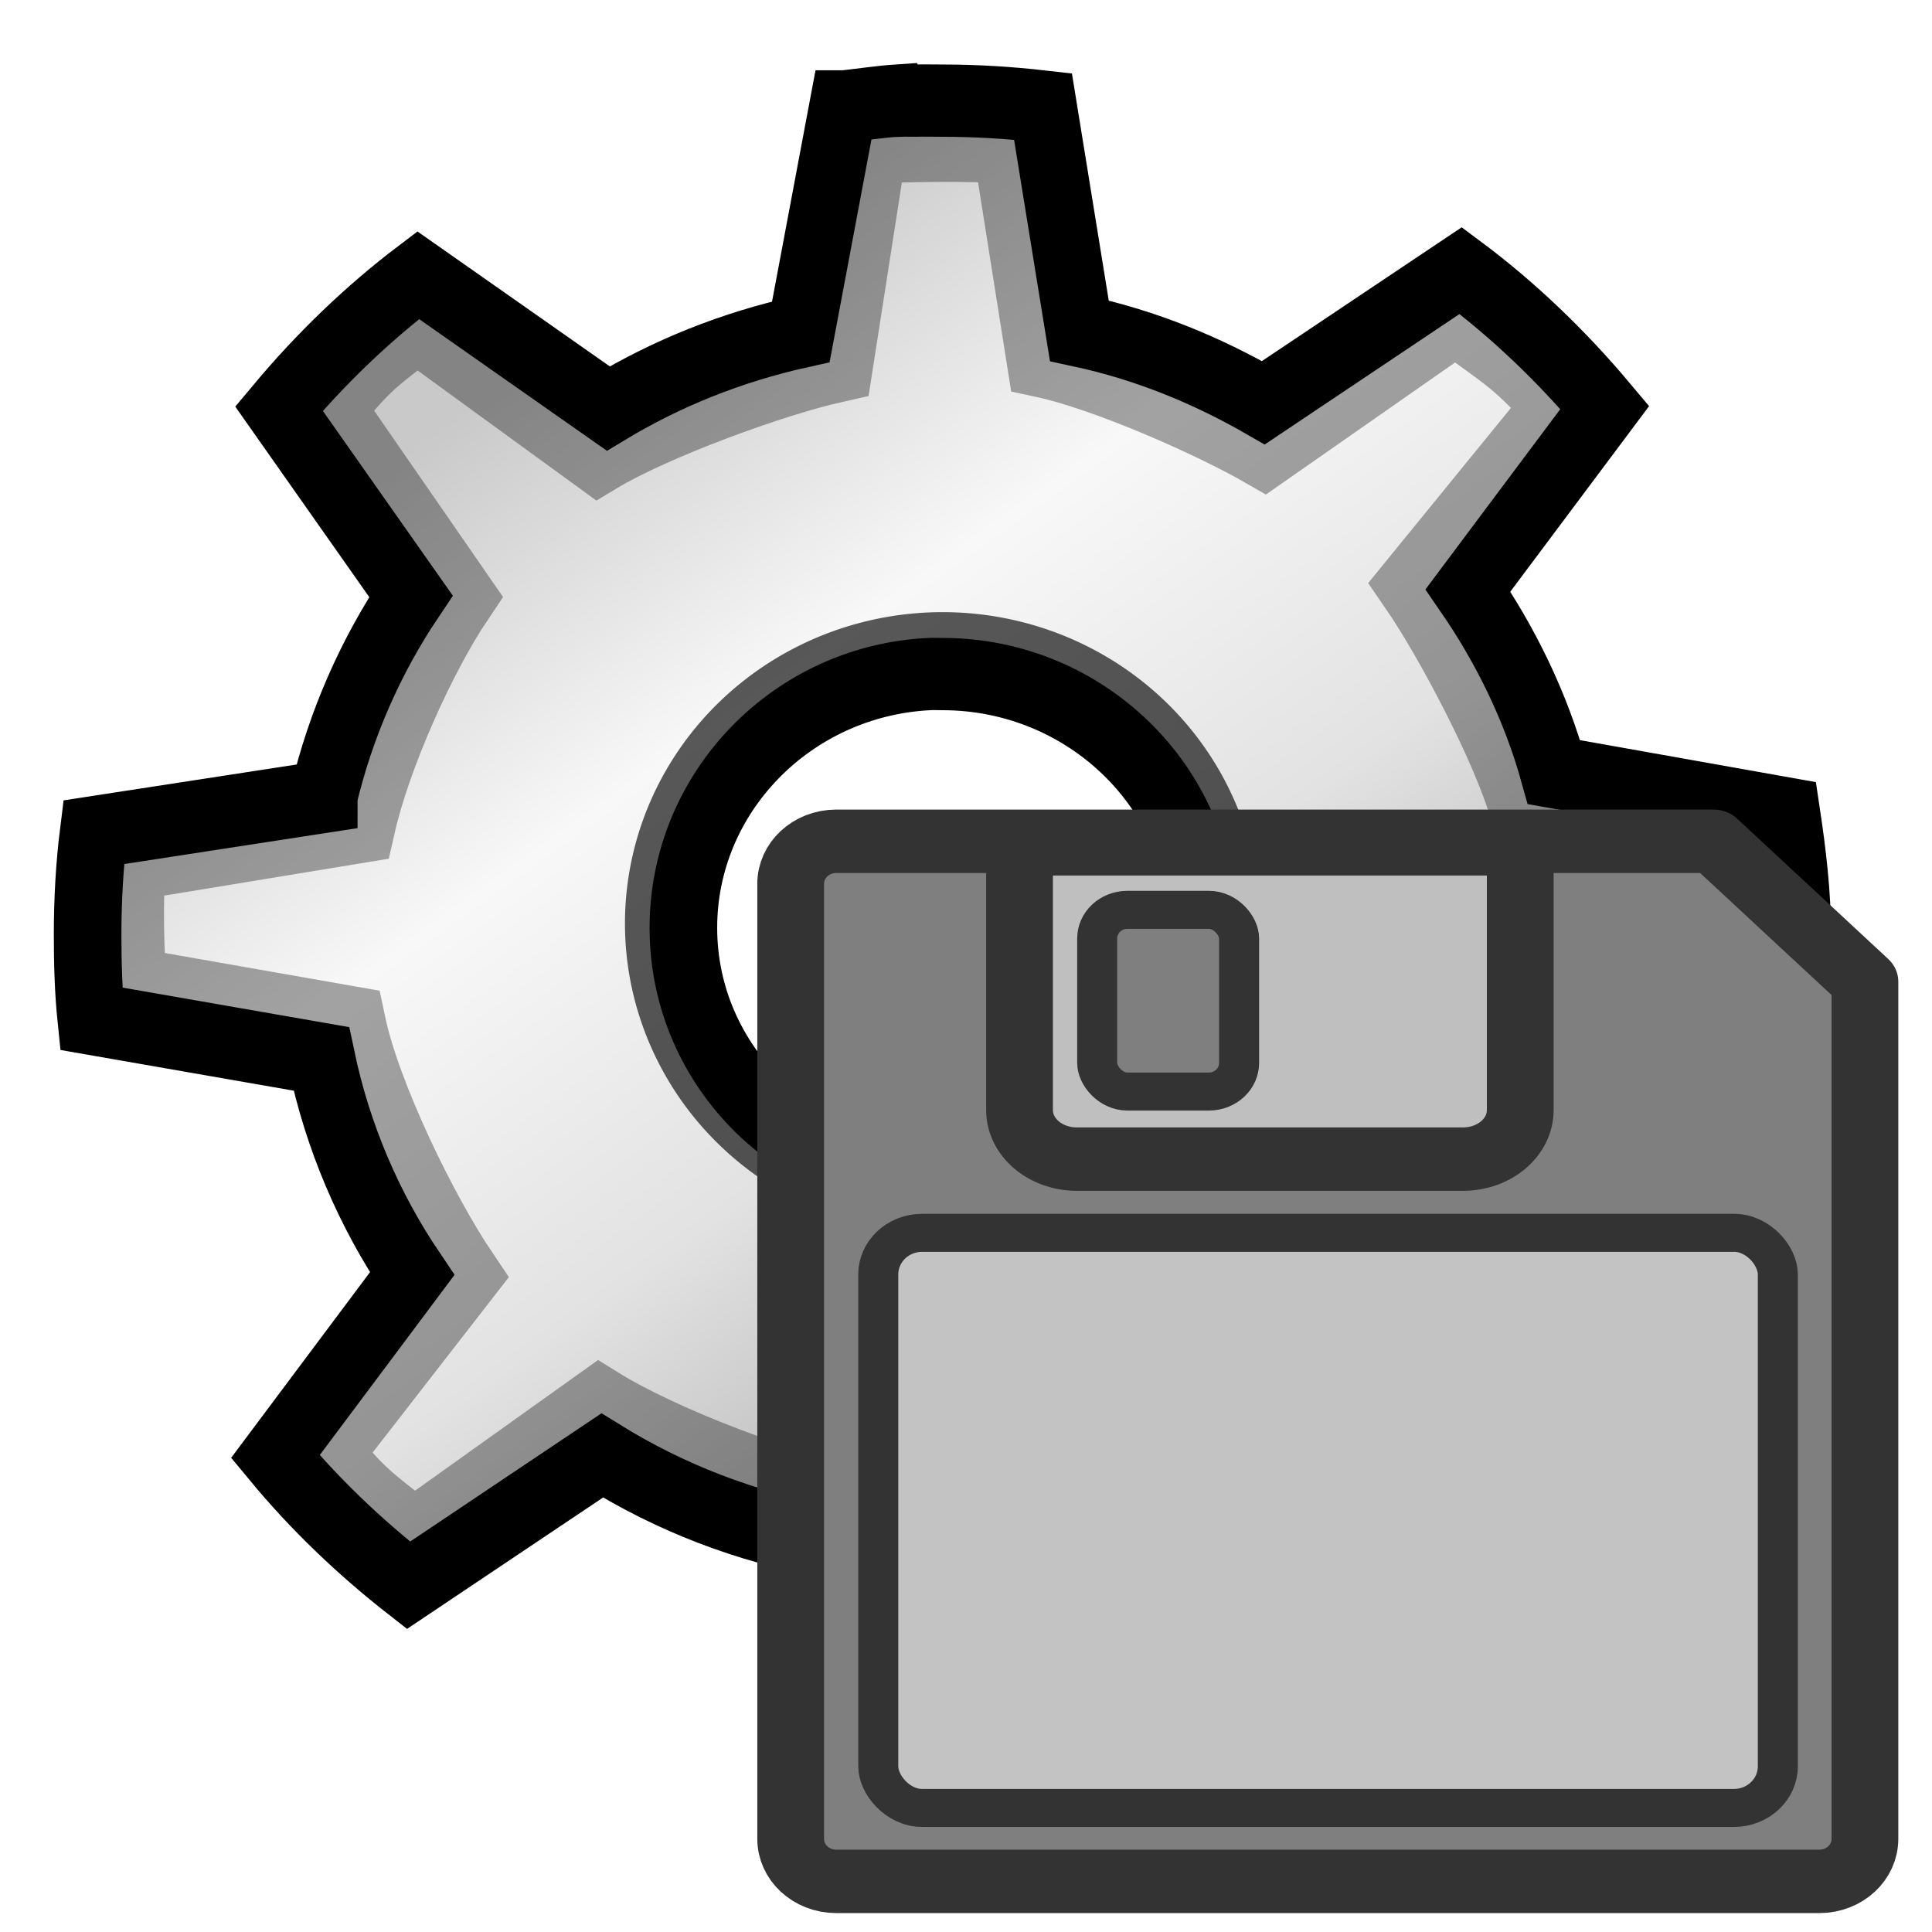
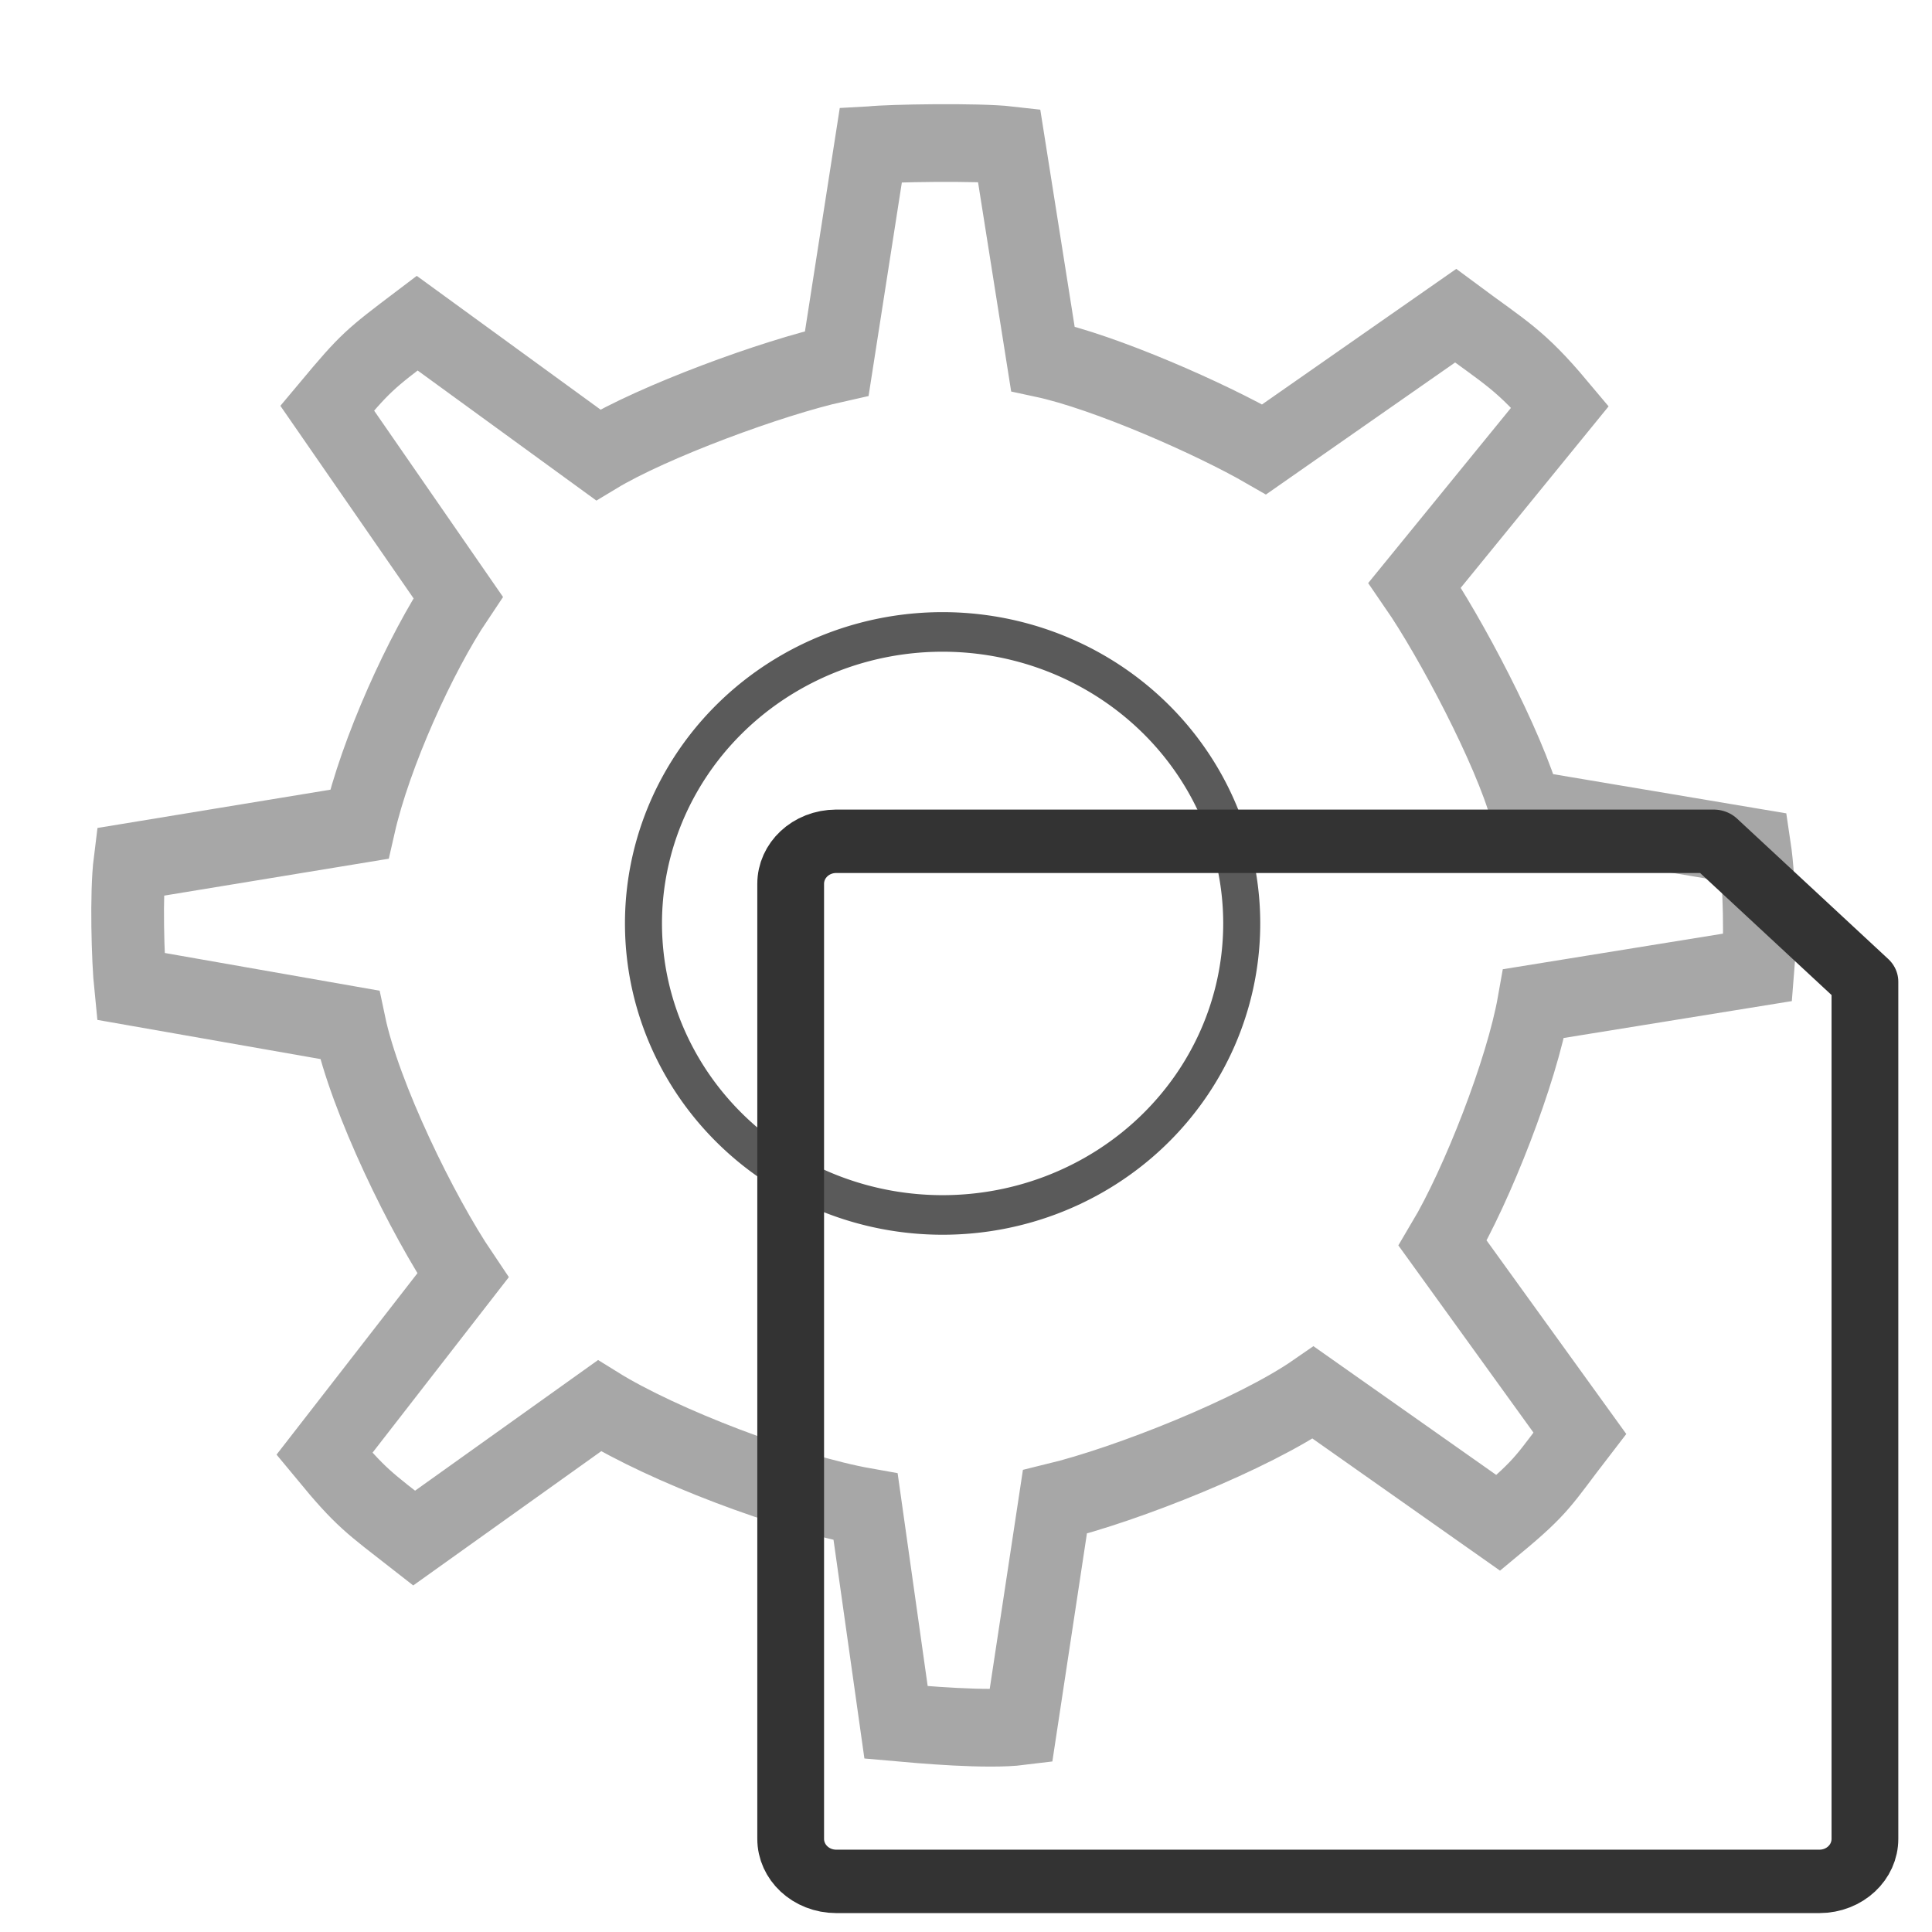
<svg xmlns="http://www.w3.org/2000/svg" xmlns:ns1="http://www.inkscape.org/namespaces/inkscape" xmlns:ns2="http://sodipodi.sourceforge.net/DTD/sodipodi-0.dtd" height="48" width="48" version="1.0" id="svg2" ns1:version="0.91 r13725" ns2:docname="save_setup.svg">
  <ns2:namedview pagecolor="#ffffff" bordercolor="#666666" borderopacity="1" objecttolerance="10" gridtolerance="10" guidetolerance="10" ns1:pageopacity="0" ns1:pageshadow="2" ns1:window-width="1617" ns1:window-height="816" id="namedview63" showgrid="false" ns1:zoom="4.9166667" ns1:cx="24" ns1:cy="23.79661" ns1:window-x="0" ns1:window-y="0" ns1:window-maximized="0" ns1:current-layer="svg2" />
  <defs id="defs4">
    <radialGradient id="f" gradientUnits="userSpaceOnUse" cy="39.161" cx="25.456" gradientTransform="matrix(1 0 0 .315 0 26.813)" r="19.622">
      <stop offset="0" id="stop7" />
      <stop stop-opacity="0" offset="1" id="stop9" />
    </radialGradient>
    <linearGradient id="e" y2="39.685" gradientUnits="userSpaceOnUse" x2="34.534" gradientTransform="matrix(1.242,0,0,1.242,63.716,-13.703)" y1="12.285" x1="14.463">
      <stop stop-color="#c9c9c9" offset="0" id="stop12" />
      <stop stop-color="#f8f8f8" offset=".25" id="stop14" />
      <stop stop-color="#e2e2e2" offset=".5" id="stop16" />
      <stop stop-color="#b0b0b0" offset=".75" id="stop18" />
      <stop stop-color="#c9c9c9" offset="1" id="stop20" />
    </linearGradient>
    <linearGradient id="d" y2="39.685" gradientUnits="userSpaceOnUse" x2="34.534" gradientTransform="matrix(.927 0 0 .845 4.727 52.187)" y1="12.285" x1="14.463">
      <stop stop-color="#c9c9c9" offset="0" id="stop23" />
      <stop stop-color="#f8f8f8" offset=".25" id="stop25" />
      <stop stop-color="#e2e2e2" offset=".5" id="stop27" />
      <stop stop-color="#b0b0b0" offset=".75" id="stop29" />
      <stop stop-color="#c9c9c9" offset="1" id="stop31" />
    </linearGradient>
  </defs>
  <g transform="matrix(1.29,0,0,1.379,-11.016,-76.672)" stroke="#000" id="g33">
-     <path style="color:#000000" stroke-width="1.302" fill="url(#d)" d="m25.828 57.411c-0.347 0.022-0.685 0.071-1.026 0.106h-0.023l-0.816 4.061c-1.33 0.276-2.582 0.745-3.708 1.382l-3.661-2.402c-0.99 0.701-1.89 1.518-2.682 2.403l2.542 3.381c-0.772 1.075-1.352 2.303-1.679 3.593-0 0.006-0 0.02 0 0.021l-4.431 0.638c-0.081 0.603-0.117 1.227-0.117 1.85 0 0.51 0.015 1.013 0.07 1.51l4.431 0.723c0.315 1.403 0.914 2.713 1.749 3.87l-2.635 3.296c0.755 0.854 1.626 1.632 2.565 2.318l3.731-2.339c1.304 0.758 2.76 1.29 4.337 1.552l0.7 4.019c0.497 0.041 1.007 0.043 1.516 0.043 0.718-0 1.405-0.025 2.099-0.106l0.839-4.104c1.499-0.341 2.906-0.931 4.128-1.723l3.591 2.381c0.931-0.722 1.783-1.553 2.518-2.445l-2.612-3.444c0.707-1.114 1.197-2.343 1.446-3.657l4.407-0.638c0.039-0.419 0.047-0.826 0.047-1.254 0-0.744-0.095-1.474-0.21-2.19l-4.476-0.745c-0.351-1.181-0.927-2.283-1.656-3.274l2.635-3.296c-0.817-0.911-1.749-1.752-2.775-2.466l-3.801 2.381c-1.092-0.589-2.268-1.041-3.544-1.297l-0.7-4.04c-0.637-0.068-1.279-0.106-1.935-0.106-0.177 0-0.36-0.005-0.536 0-0.086 0.002-0.171-0.005-0.257 0-0.023 0.001-0.047-0.001-0.07 0zm0.606 10.333c0.085-0.004 0.17 0 0.257 0 2.76 0 5.013 2.054 5.013 4.571 0 2.517-2.253 4.55-5.013 4.55-2.76 0-4.99-2.033-4.99-4.55 0-2.438 2.093-4.449 4.734-4.571z" id="path35" />
    <path opacity=".347" style="color:#000000" d="m25.311 58.215-0.655 3.932c-1.247 0.259-3.541 1.051-4.596 1.648l-3.486-2.373c-0.928 0.657-0.991 0.701-1.733 1.531l2.521 3.409c-0.723 1.008-1.592 2.804-1.904 4.088 0 0-4.417 0.679-4.417 0.679-0.076 0.565-0.039 1.776 0.012 2.241l4.219 0.693c0.295 1.315 1.401 3.432 2.183 4.516l-2.668 3.214c0.707 0.801 0.849 0.874 1.729 1.517l3.568-2.383c1.222 0.711 3.648 1.576 5.127 1.821l0.586 3.882c0.466 0.039 1.753 0.147 2.404 0.071l0.655-4.042c1.404-0.319 3.83-1.227 4.976-1.97l3.564 2.348c0.873-0.677 0.881-0.779 1.57-1.616l-2.641-3.423c0.663-1.044 1.52-3.086 1.753-4.318l4.324-0.654c0.036-0.393 0.038-1.489-0.07-2.16l-4.405-0.693c-0.329-1.107-1.458-3.103-2.141-4.031l2.8-3.214c-0.766-0.854-1.05-0.971-2.012-1.64l-3.688 2.408c-1.024-0.553-3.066-1.394-4.262-1.634l-0.651-3.847c-0.597-0.064-2.319-0.036-2.66 0z" stroke-width="1.4" fill="none" id="path37" />
    <path opacity=".648" style="color:#000000" d="m32.454 72.306a5.761 5.252 0 0 1 -11.521 0 5.761 5.252 0 1 1 11.521 0z" stroke-width=".713" fill="none" id="path39" />
  </g>
  <g transform="matrix(1.235,0,0,1.173,-11.284,18.227)" id="g51">
-     <path stroke-linejoin="round" d="m25.961 2.28c-0.509 0-0.918 0.402-0.918 0.902v20.226c0 0.5 0.41 0.902 0.918 0.902h19.775c0.509 0 0.918-0.402 0.918-0.902v-18.154l-3.042-2.974h-17.651z" fill-rule="evenodd" stroke-linecap="round" stroke-width="1pt" fill="#7f7f7f" id="path53" />
-     <path d="m29.647 2.334v5.638c0 0.576 0.515 1.04 1.155 1.04h7.763c0.64-4e-7 1.155-0.464 1.155-1.04v-5.638h-10.074z" fill-rule="evenodd" stroke="#333" stroke-width="1.343" fill="#bfbfbf" id="path55" />
-     <rect fill-rule="evenodd" rx=".607" height="3.849" width="2.855" stroke="#333" y="3.732" x="31.209" stroke-width=".805" fill="#7f7f7f" id="rect57" />
    <path stroke-linejoin="round" d="m25.961 2.28c-0.509 0-0.918 0.402-0.918 0.902v20.226c0 0.5 0.41 0.902 0.918 0.902h19.775c0.509 0 0.918-0.402 0.918-0.902v-18.154l-3.042-2.974h-17.651z" stroke="#333" stroke-linecap="round" stroke-width="1.343" fill="none" id="path59" />
-     <rect stroke-linejoin="round" fill-rule="evenodd" fill-opacity=".75" rx=".882" height="12.181" width="18.097" stroke="#333" stroke-linecap="round" y="10.573" x="26.805" stroke-width=".805" fill="#d9d9d9" id="rect61" />
  </g>
</svg>